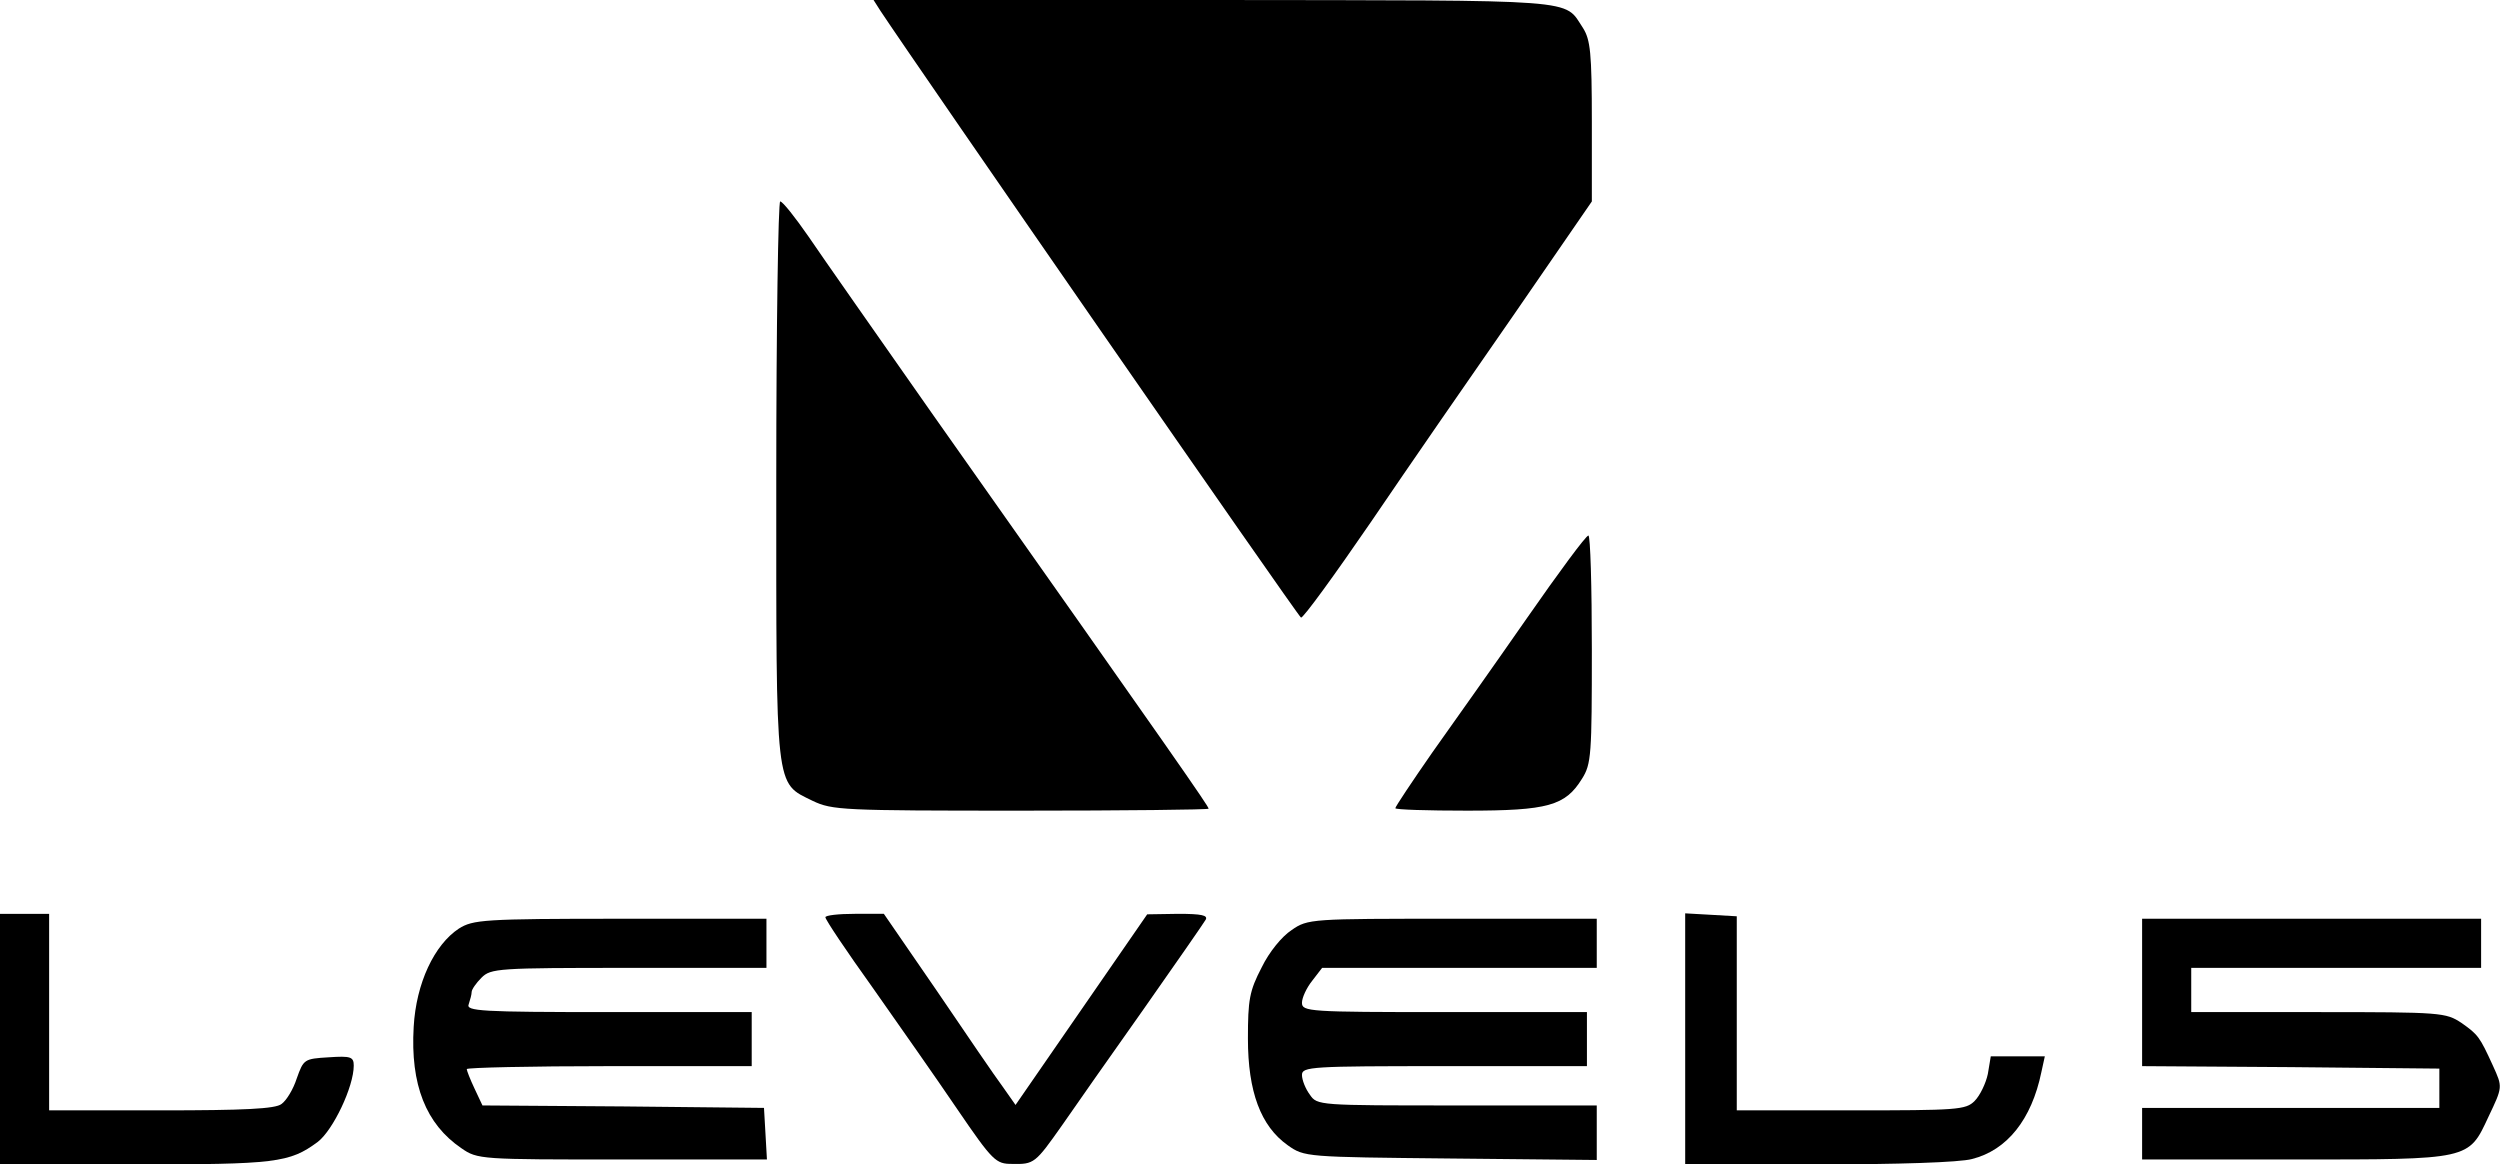
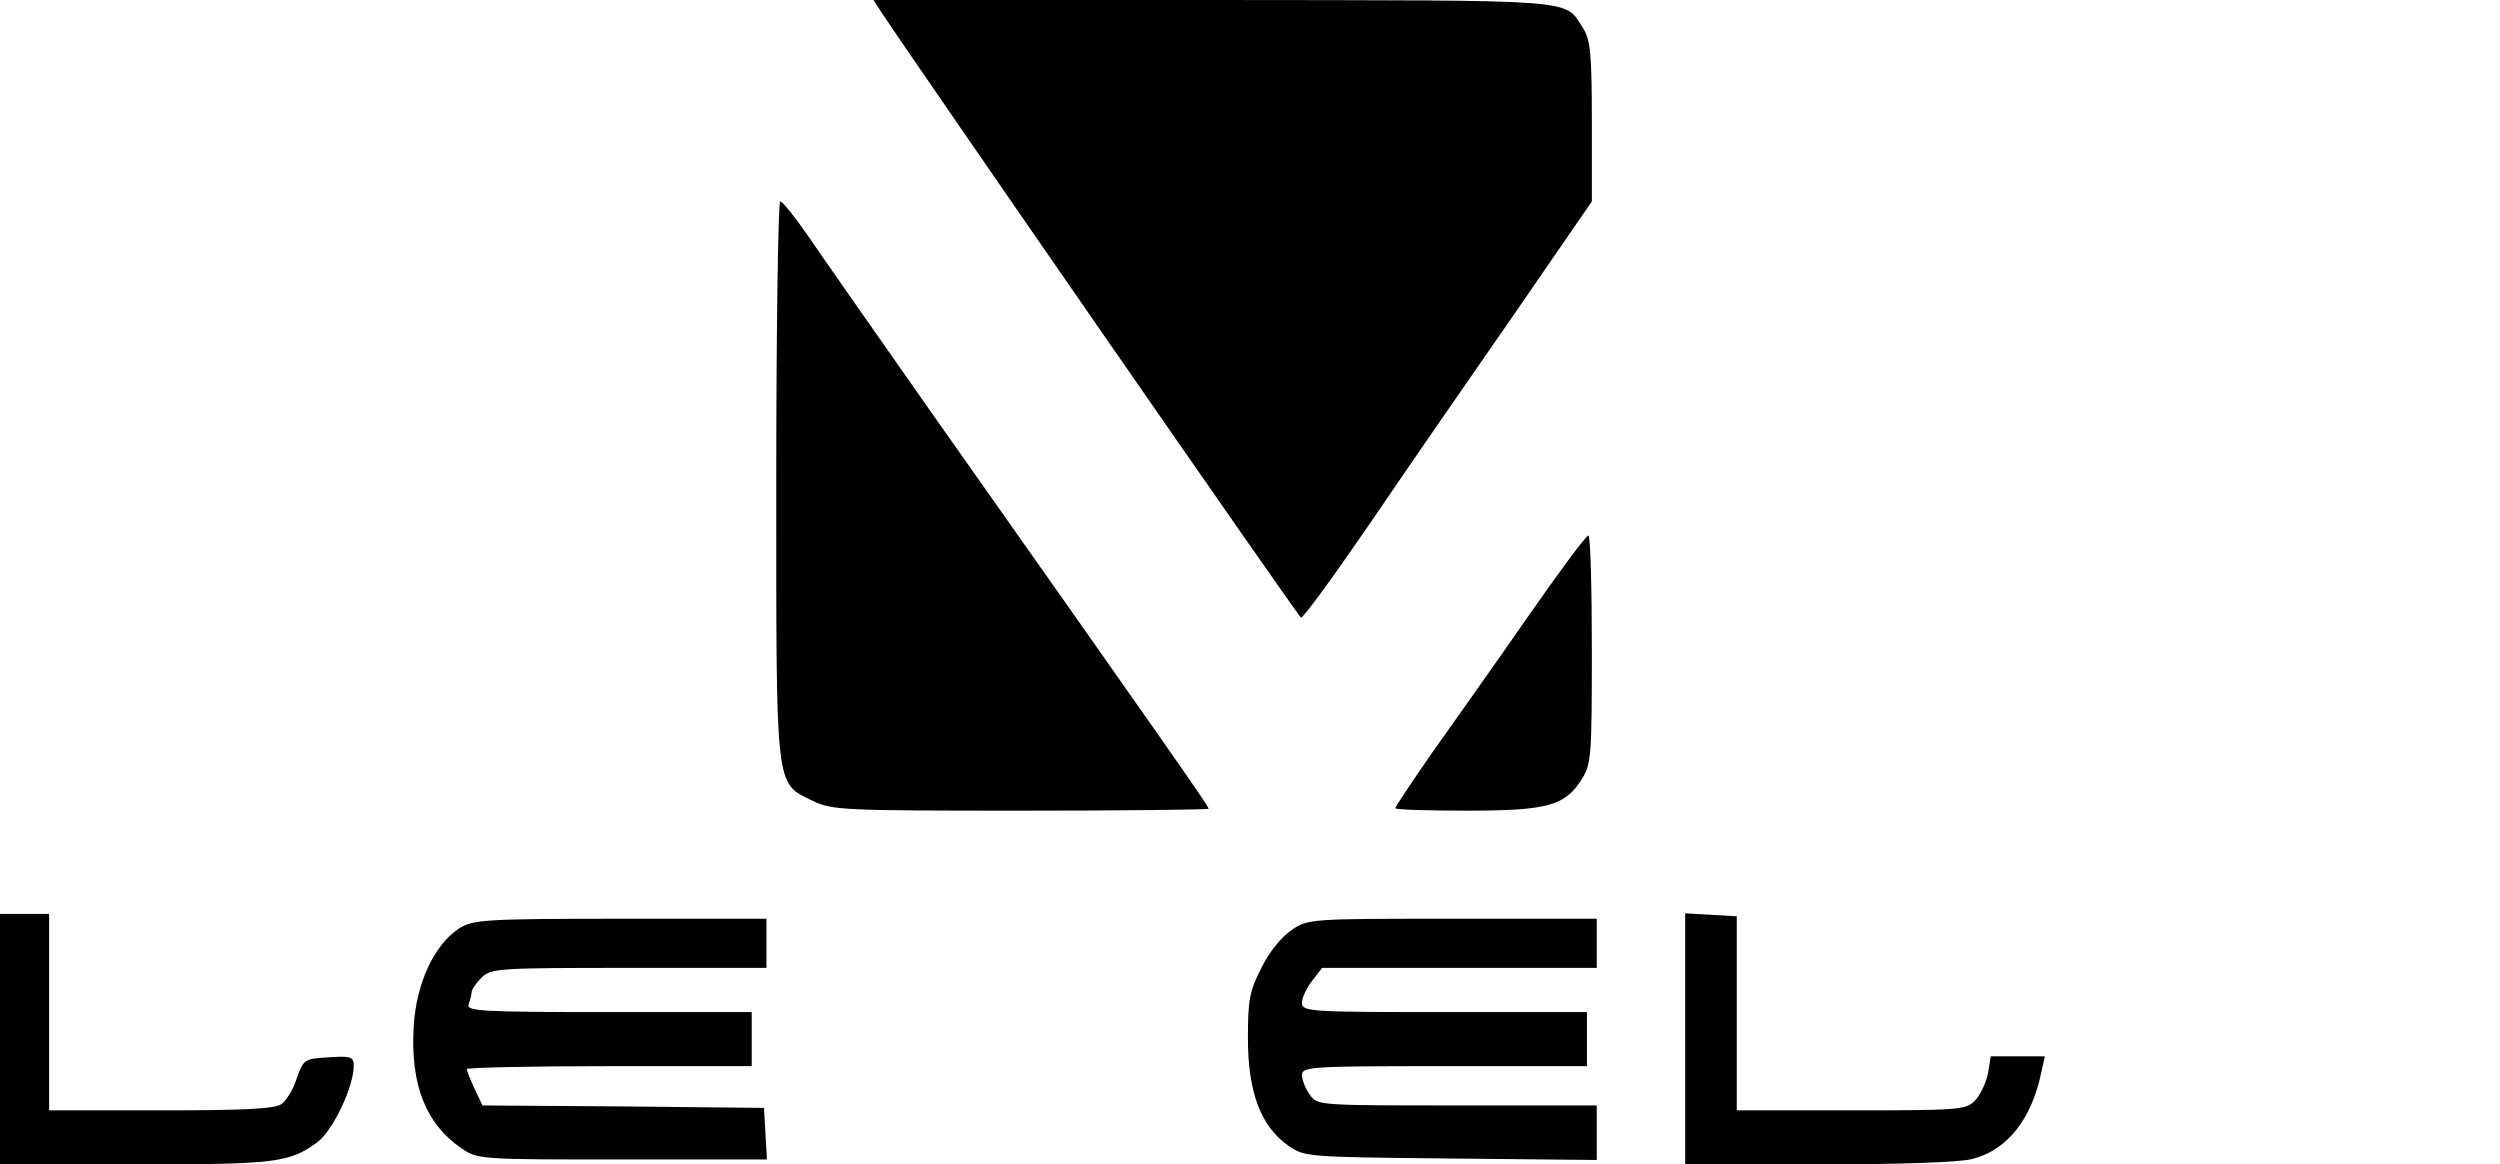
<svg xmlns="http://www.w3.org/2000/svg" version="1.0" width="508.844pt" height="237pt" viewBox="0 0 508.844 237" preserveAspectRatio="xMidYMid meet">
  <g transform="translate(0,376) scale(0.1,-0.1)" fill="#000000" stroke="none">
    <path d="M1792 3738 c72 -109 851 -1234 856 -1235 4 -2 68 86 142 194 74 109 206 300 293 425 l157 228 0 162 c0 141 -3 167 -18 191 -40 60 5 56 -751 57 l-693 0 14 -22z" />
    <path d="M1580 2784 c0 -639 -3 -616 74 -654 40 -19 60 -20 424 -20 210 0 382 2 382 4 0 5 -61 93 -564 806 -110 157 -223 318 -250 358 -27 39 -53 72 -58 72 -4 0 -8 -255 -8 -566z" />
    <path d="M3108 2502 c-64 -92 -151 -215 -193 -274 -41 -59 -75 -110 -75 -113 0 -3 66 -5 146 -5 165 0 200 10 234 65 19 30 20 49 20 264 0 127 -3 231 -7 231 -5 0 -61 -76 -125 -168z" />
    <path d="M0 1645 l0 -255 274 0 c287 0 315 3 373 46 31 24 73 112 73 155 0 18 -6 20 -51 17 -50 -3 -51 -4 -65 -43 -7 -22 -21 -45 -31 -52 -12 -10 -77 -13 -245 -13 l-228 0 0 200 0 200 -50 0 -50 0 0 -255z" />
-     <path d="M1680 1893 c0 -5 43 -69 96 -143 52 -74 130 -185 172 -247 73 -107 79 -112 112 -112 45 -1 47 1 102 79 25 36 99 142 165 235 66 94 123 176 127 183 5 9 -8 12 -56 12 l-63 -1 -134 -194 -134 -194 -26 37 c-15 20 -75 108 -134 195 l-108 157 -59 0 c-33 0 -60 -3 -60 -7z" />
    <path d="M3430 1646 l0 -256 271 0 c160 0 288 4 313 11 71 18 121 80 141 177 l7 32 -55 0 -55 0 -6 -36 c-4 -19 -16 -44 -27 -55 -18 -18 -35 -19 -251 -19 l-233 0 0 197 0 198 -52 3 -53 3 0 -255z" />
    <path d="M934 1870 c-50 -33 -87 -111 -92 -200 -7 -118 25 -198 97 -247 33 -23 39 -23 328 -23 l294 0 -3 53 -3 52 -286 3 -287 2 -16 34 c-9 19 -16 37 -16 40 0 3 131 6 290 6 l290 0 0 55 0 55 -291 0 c-261 0 -291 2 -285 16 3 9 6 20 6 25 0 5 9 18 20 29 19 19 33 20 300 20 l280 0 0 50 0 50 -297 0 c-280 0 -300 -2 -329 -20z" />
    <path d="M2629 1867 c-20 -13 -46 -45 -61 -76 -25 -48 -28 -66 -28 -145 0 -108 26 -178 81 -217 34 -24 36 -24 332 -27 l297 -3 0 56 0 55 -284 0 c-283 0 -285 0 -300 22 -9 12 -16 30 -16 40 0 17 19 18 290 18 l290 0 0 55 0 55 -290 0 c-276 0 -290 1 -290 19 0 10 9 30 21 45 l20 26 280 0 279 0 0 50 0 50 -294 0 c-287 0 -294 0 -327 -23z" />
-     <path d="M4360 1740 l0 -150 303 -2 302 -3 0 -40 0 -40 -303 0 -302 0 0 -52 0 -53 311 0 c358 0 353 -1 394 87 29 61 29 60 9 104 -27 59 -30 63 -64 87 -32 21 -40 22 -291 22 l-259 0 0 45 0 45 295 0 295 0 0 50 0 50 -345 0 -345 0 0 -150z" />
  </g>
</svg>